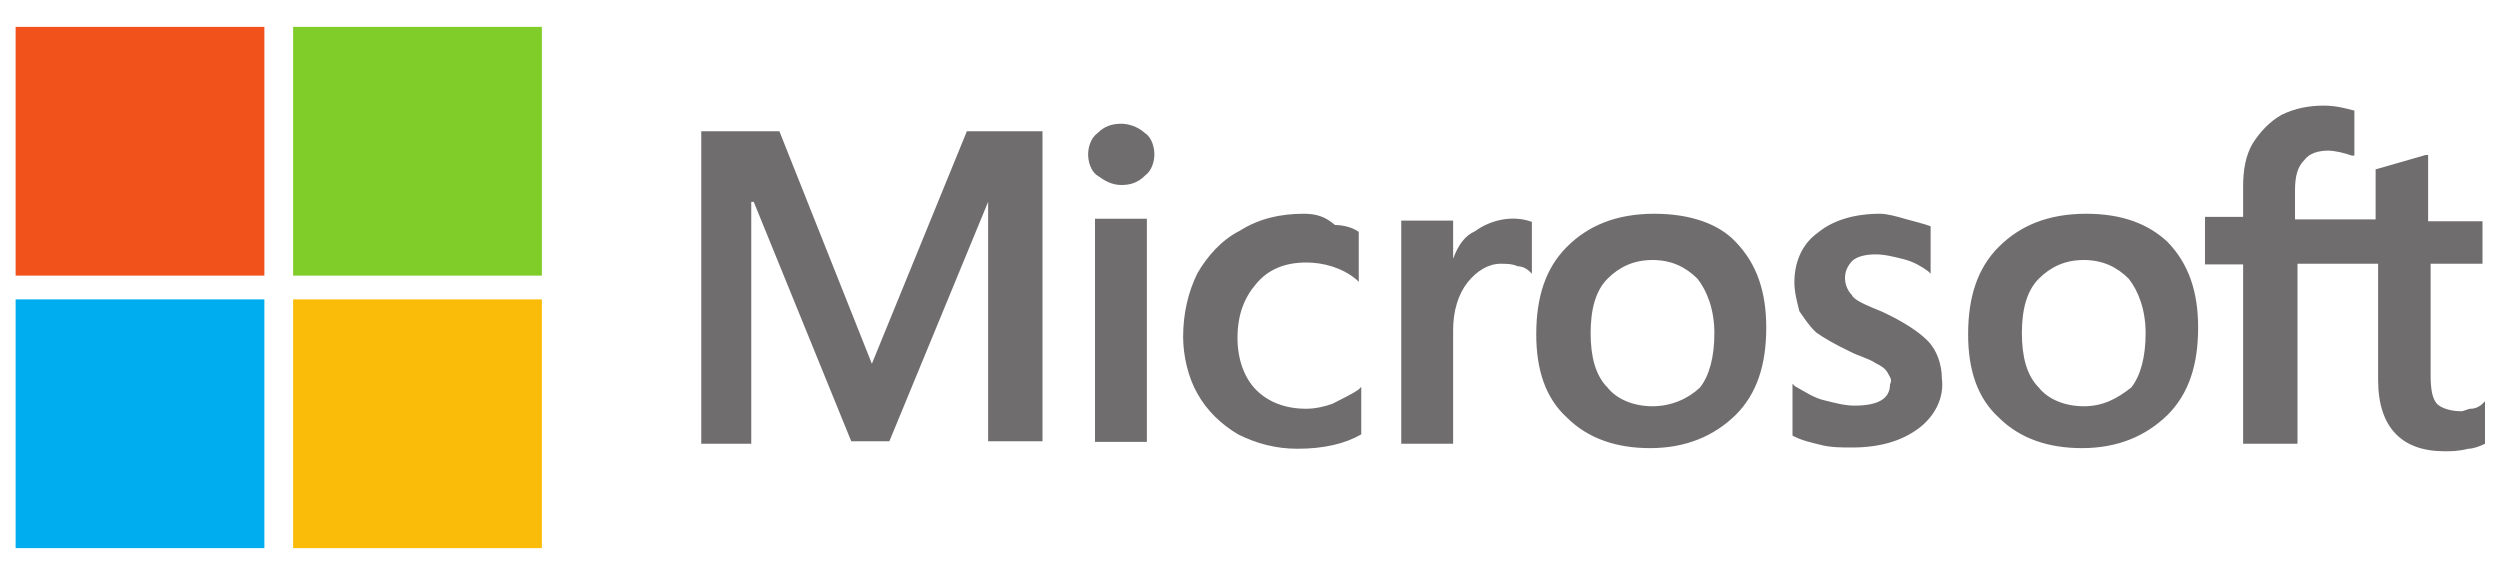
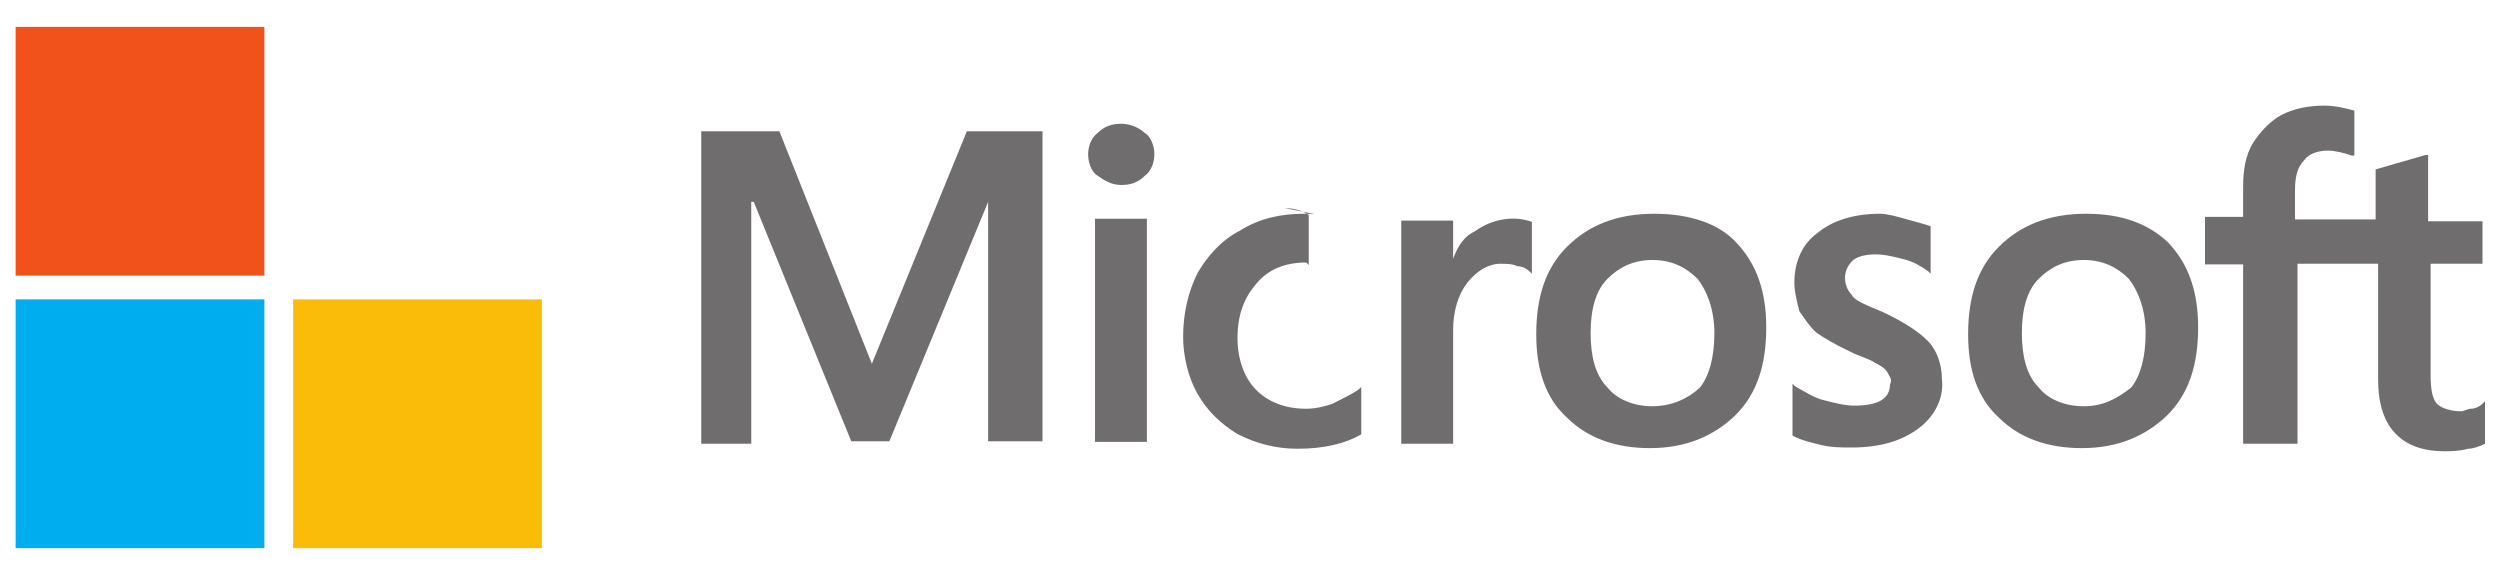
<svg xmlns="http://www.w3.org/2000/svg" id="Capa_1" x="0px" y="0px" width="400px" height="92px" viewBox="0 0 400 92" xml:space="preserve">
  <g>
-     <path fill="#706D6E" d="M397.2,42.2v-6.8h-8.7V24.8h-0.4l-8,2.3l0,0v8h-12.9v-4.6c0-2.3,0.4-3.8,1.5-4.9c0.8-1.1,2.3-1.5,3.8-1.5 c1.1,0,2.7,0.4,3.8,0.8h0.4v-7.2l0,0c-1.5-0.4-3-0.8-4.9-0.8c-2.3,0-4.6,0.4-6.8,1.5c-1.9,1.1-3.4,2.7-4.6,4.6 c-1.1,1.9-1.5,4.2-1.5,6.8v4.9h-6.1v7.6h6.1V71h8.7V42.2h12.9v18.6c0,7.6,3.8,11.4,10.6,11.4c1.1,0,2.3,0,3.8-0.4 c0.8,0,1.9-0.4,2.7-0.8l0,0v-6.8l-0.4,0.4c-0.4,0.4-1.1,0.8-1.9,0.8c-0.4,0-1.1,0.4-1.5,0.4c-1.5,0-3-0.4-3.8-1.1 c-0.8-0.8-1.1-2.3-1.1-4.6V42.2H397.2z M333.4,65c-3,0-5.7-1.1-7.2-3c-1.9-1.9-2.7-4.9-2.7-8.7c0-3.8,0.8-6.8,2.7-8.7 c1.9-1.9,4.2-3,7.2-3s5.3,1.1,7.2,3c1.5,1.9,2.7,4.9,2.7,8.7c0,3.8-0.8,6.8-2.3,8.7C338.7,63.8,336.5,65,333.4,65L333.4,65z M333.8,34.2c-6.1,0-10.6,1.9-14,5.3c-3.4,3.4-4.9,8-4.9,14c0,5.7,1.5,10.2,4.9,13.3c3.4,3.4,8,4.9,13.3,4.9 c5.7,0,10.2-1.9,13.7-5.3c3.4-3.4,4.9-8,4.9-14c0-5.7-1.5-10.2-4.9-13.7C343.7,35.8,339.5,34.2,333.8,34.2L333.8,34.2z M300.8,34.2 c-4.2,0-7.6,1.1-9.9,3c-2.7,1.9-3.8,4.9-3.8,8c0,1.5,0.4,3,0.8,4.6c0.8,1.1,1.5,2.3,2.7,3.4c1.1,0.8,3,1.9,5.3,3 c1.5,0.8,3,1.1,4.2,1.9c0.8,0.4,1.5,0.8,1.9,1.5c0.4,0.8,0.8,1.1,0.4,1.9c0,2.3-1.9,3.4-5.7,3.4c-1.5,0-3-0.4-4.6-0.8 c-1.9-0.4-3.4-1.5-4.9-2.3l-0.4-0.4v8.3l0,0c1.5,0.8,3,1.1,4.6,1.5c1.5,0.4,3.4,0.4,4.9,0.4c4.6,0,8-1.1,10.6-3s4.2-4.9,3.8-8 c0-2.3-0.8-4.6-2.3-6.1c-1.5-1.5-3.8-3-7.2-4.6c-2.7-1.1-4.6-1.9-4.9-2.7c-0.8-0.8-1.1-1.9-1.1-2.7c0-1.1,0.4-1.9,1.1-2.7 c0.8-0.8,2.3-1.1,3.8-1.1c1.5,0,3,0.4,4.6,0.8c1.5,0.4,2.7,1.1,3.8,1.9l0.4,0.4v-7.6l0,0c-1.1-0.4-2.7-0.8-3.8-1.1 C303.4,34.6,301.9,34.2,300.8,34.2L300.8,34.2z M264.4,65c-3,0-5.7-1.1-7.2-3c-1.9-1.9-2.7-4.9-2.7-8.7c0-3.8,0.8-6.8,2.7-8.7 c1.9-1.9,4.2-3,7.2-3s5.3,1.1,7.2,3c1.5,1.9,2.7,4.9,2.7,8.7c0,3.8-0.8,6.8-2.3,8.7C270.1,63.8,267.4,65,264.4,65L264.4,65 L264.4,65z M264.7,34.2c-6.1,0-10.6,1.9-14,5.3c-3.4,3.4-4.9,8-4.9,14c0,5.7,1.5,10.2,4.9,13.3c3.4,3.4,8,4.9,13.3,4.9 c5.7,0,10.2-1.9,13.7-5.3c3.4-3.4,4.9-8,4.9-14c0-5.7-1.5-10.2-4.9-13.7C275,35.8,270.4,34.2,264.7,34.2L264.7,34.2z M232.5,41.4 v-6.1h-8.3V71h8.3V52.8c0-3,0.8-5.7,2.3-7.6c1.5-1.9,3.4-3,5.3-3c0.8,0,1.9,0,2.7,0.4c0.8,0,1.5,0.4,1.9,0.8l0.4,0.4v-8.3l0,0 c-3-1.1-6.5-0.4-9.1,1.5C234.4,37.7,233.3,39.2,232.5,41.4L232.5,41.4L232.5,41.4z M208.6,34.2c-3.8,0-7.2,0.8-10.2,2.7 c-3,1.5-5.3,4.2-6.8,6.8c-1.5,3-2.3,6.5-2.3,10.2c0,3,0.8,6.5,2.3,9.1c1.5,2.7,3.8,4.9,6.5,6.5c3,1.5,6.1,2.3,9.5,2.3 c4.2,0,7.6-0.8,10.2-2.3l0,0v-7.6l-0.4,0.4c-1.1,0.8-2.7,1.5-4.2,2.3c-1.1,0.4-2.7,0.8-4.2,0.8c-3.4,0-6.1-1.1-8-3 c-1.9-1.9-3-4.9-3-8.3c0-3.8,1.1-6.5,3-8.7c1.9-2.3,4.6-3.4,8-3.4c2.7,0,5.7,0.8,8,2.7l0.4,0.4v-8l0,0c-1.1-0.8-2.7-1.1-3.8-1.1 C212,34.6,210.5,34.2,208.6,34.2L208.6,34.2z M183.5,35h-8.3v35.7h8.3V35L183.5,35z M179.4,19.8c-1.5,0-2.7,0.4-3.8,1.5 c-1.1,0.8-1.5,2.3-1.5,3.4c0,1.1,0.4,2.7,1.5,3.4c1.1,0.8,2.3,1.5,3.8,1.5s2.7-0.4,3.8-1.5c1.1-0.8,1.5-2.3,1.5-3.4 c0-1.1-0.4-2.7-1.5-3.4C182,20.2,180.5,19.8,179.4,19.8L179.4,19.8z M158.1,32.3v38.3h8.7V21h-12.1l-15.2,37.2L124.7,21h-12.5V71h8 V32.3h0.4l15.6,38.3h6.1L158.1,32.3L158.1,32.3z" />
+     <path fill="#706D6E" d="M397.2,42.2v-6.8h-8.7V24.8h-0.4l-8,2.3l0,0v8h-12.9v-4.6c0-2.3,0.4-3.8,1.5-4.9c0.8-1.1,2.3-1.5,3.8-1.5 c1.1,0,2.7,0.4,3.8,0.8h0.4v-7.2l0,0c-1.5-0.4-3-0.8-4.9-0.8c-2.3,0-4.6,0.4-6.8,1.5c-1.9,1.1-3.4,2.7-4.6,4.6 c-1.1,1.9-1.5,4.2-1.5,6.8v4.9h-6.1v7.6h6.1V71h8.7V42.2h12.9v18.6c0,7.6,3.8,11.4,10.6,11.4c1.1,0,2.3,0,3.8-0.4 c0.8,0,1.9-0.4,2.7-0.8l0,0v-6.8l-0.4,0.4c-0.4,0.4-1.1,0.8-1.9,0.8c-0.4,0-1.1,0.4-1.5,0.4c-1.5,0-3-0.4-3.8-1.1 c-0.8-0.8-1.1-2.3-1.1-4.6V42.2H397.2z M333.4,65c-3,0-5.7-1.1-7.2-3c-1.9-1.9-2.7-4.9-2.7-8.7c0-3.8,0.8-6.8,2.7-8.7 c1.9-1.9,4.2-3,7.2-3s5.3,1.1,7.2,3c1.5,1.9,2.7,4.9,2.7,8.7c0,3.8-0.8,6.8-2.3,8.7C338.7,63.8,336.5,65,333.4,65L333.4,65z M333.8,34.2c-6.1,0-10.6,1.9-14,5.3c-3.4,3.4-4.9,8-4.9,14c0,5.7,1.5,10.2,4.9,13.3c3.4,3.4,8,4.9,13.3,4.9 c5.7,0,10.2-1.9,13.7-5.3c3.4-3.4,4.9-8,4.9-14c0-5.7-1.5-10.2-4.9-13.7C343.7,35.8,339.5,34.2,333.8,34.2L333.8,34.2z M300.8,34.2 c-4.2,0-7.6,1.1-9.9,3c-2.7,1.9-3.8,4.9-3.8,8c0,1.5,0.4,3,0.8,4.6c0.8,1.1,1.5,2.3,2.7,3.4c1.1,0.8,3,1.9,5.3,3 c1.5,0.8,3,1.1,4.2,1.9c0.8,0.4,1.5,0.8,1.9,1.5c0.4,0.8,0.8,1.1,0.4,1.9c0,2.3-1.9,3.4-5.7,3.4c-1.5,0-3-0.4-4.6-0.8 c-1.9-0.4-3.4-1.5-4.9-2.3l-0.4-0.4v8.3l0,0c1.5,0.8,3,1.1,4.6,1.5c1.5,0.4,3.4,0.4,4.9,0.4c4.6,0,8-1.1,10.6-3s4.2-4.9,3.8-8 c0-2.3-0.8-4.6-2.3-6.1c-1.5-1.5-3.8-3-7.2-4.6c-2.7-1.1-4.6-1.9-4.9-2.7c-0.8-0.8-1.1-1.9-1.1-2.7c0-1.1,0.4-1.9,1.1-2.7 c0.8-0.8,2.3-1.1,3.8-1.1c1.5,0,3,0.4,4.6,0.8c1.5,0.4,2.7,1.1,3.8,1.9l0.4,0.4v-7.6l0,0c-1.1-0.4-2.7-0.8-3.8-1.1 C303.4,34.6,301.9,34.2,300.8,34.2L300.8,34.2z M264.4,65c-3,0-5.7-1.1-7.2-3c-1.9-1.9-2.7-4.9-2.7-8.7c0-3.8,0.8-6.8,2.7-8.7 c1.9-1.9,4.2-3,7.2-3s5.3,1.1,7.2,3c1.5,1.9,2.7,4.9,2.7,8.7c0,3.8-0.8,6.8-2.3,8.7C270.1,63.8,267.4,65,264.4,65L264.4,65 L264.4,65z M264.7,34.2c-6.1,0-10.6,1.9-14,5.3c-3.4,3.4-4.9,8-4.9,14c0,5.7,1.5,10.2,4.9,13.3c3.4,3.4,8,4.9,13.3,4.9 c5.7,0,10.2-1.9,13.7-5.3c3.4-3.4,4.9-8,4.9-14c0-5.7-1.5-10.2-4.9-13.7C275,35.8,270.4,34.2,264.7,34.2L264.7,34.2z M232.5,41.4 v-6.1h-8.3V71h8.3V52.8c0-3,0.8-5.7,2.3-7.6c1.5-1.9,3.4-3,5.3-3c0.8,0,1.9,0,2.7,0.4c0.8,0,1.5,0.4,1.9,0.8l0.4,0.4v-8.3l0,0 c-3-1.1-6.5-0.4-9.1,1.5C234.4,37.7,233.3,39.2,232.5,41.4L232.5,41.4L232.5,41.4z M208.6,34.2c-3.8,0-7.2,0.8-10.2,2.7 c-3,1.5-5.3,4.2-6.8,6.8c-1.5,3-2.3,6.5-2.3,10.2c0,3,0.8,6.5,2.3,9.1c1.5,2.7,3.8,4.9,6.5,6.5c3,1.5,6.1,2.3,9.5,2.3 c4.2,0,7.6-0.8,10.2-2.3l0,0v-7.6l-0.4,0.4c-1.1,0.8-2.7,1.5-4.2,2.3c-1.1,0.4-2.7,0.8-4.2,0.8c-3.4,0-6.1-1.1-8-3 c-1.9-1.9-3-4.9-3-8.3c0-3.8,1.1-6.5,3-8.7c1.9-2.3,4.6-3.4,8-3.4l0.4,0.4v-8l0,0c-1.1-0.8-2.7-1.1-3.8-1.1 C212,34.6,210.5,34.2,208.6,34.2L208.6,34.2z M183.5,35h-8.3v35.7h8.3V35L183.5,35z M179.4,19.8c-1.5,0-2.7,0.4-3.8,1.5 c-1.1,0.8-1.5,2.3-1.5,3.4c0,1.1,0.4,2.7,1.5,3.4c1.1,0.8,2.3,1.5,3.8,1.5s2.7-0.4,3.8-1.5c1.1-0.8,1.5-2.3,1.5-3.4 c0-1.1-0.4-2.7-1.5-3.4C182,20.2,180.5,19.8,179.4,19.8L179.4,19.8z M158.1,32.3v38.3h8.7V21h-12.1l-15.2,37.2L124.7,21h-12.5V71h8 V32.3h0.4l15.6,38.3h6.1L158.1,32.3L158.1,32.3z" />
    <path fill="#F1511B" d="M42.4,44.1H2.5V4.3h39.8V44.1z" />
-     <path fill="#80CC28" d="M86.8,44.1H46.9V4.3h39.8V44.1L86.8,44.1z" />
    <path fill="#00ADEF" d="M42.4,87.7H2.5V47.9h39.8V87.7z" />
    <path fill="#FBBC09" d="M86.8,87.7H46.9V47.9h39.8V87.7L86.8,87.7z" />
  </g>
</svg>